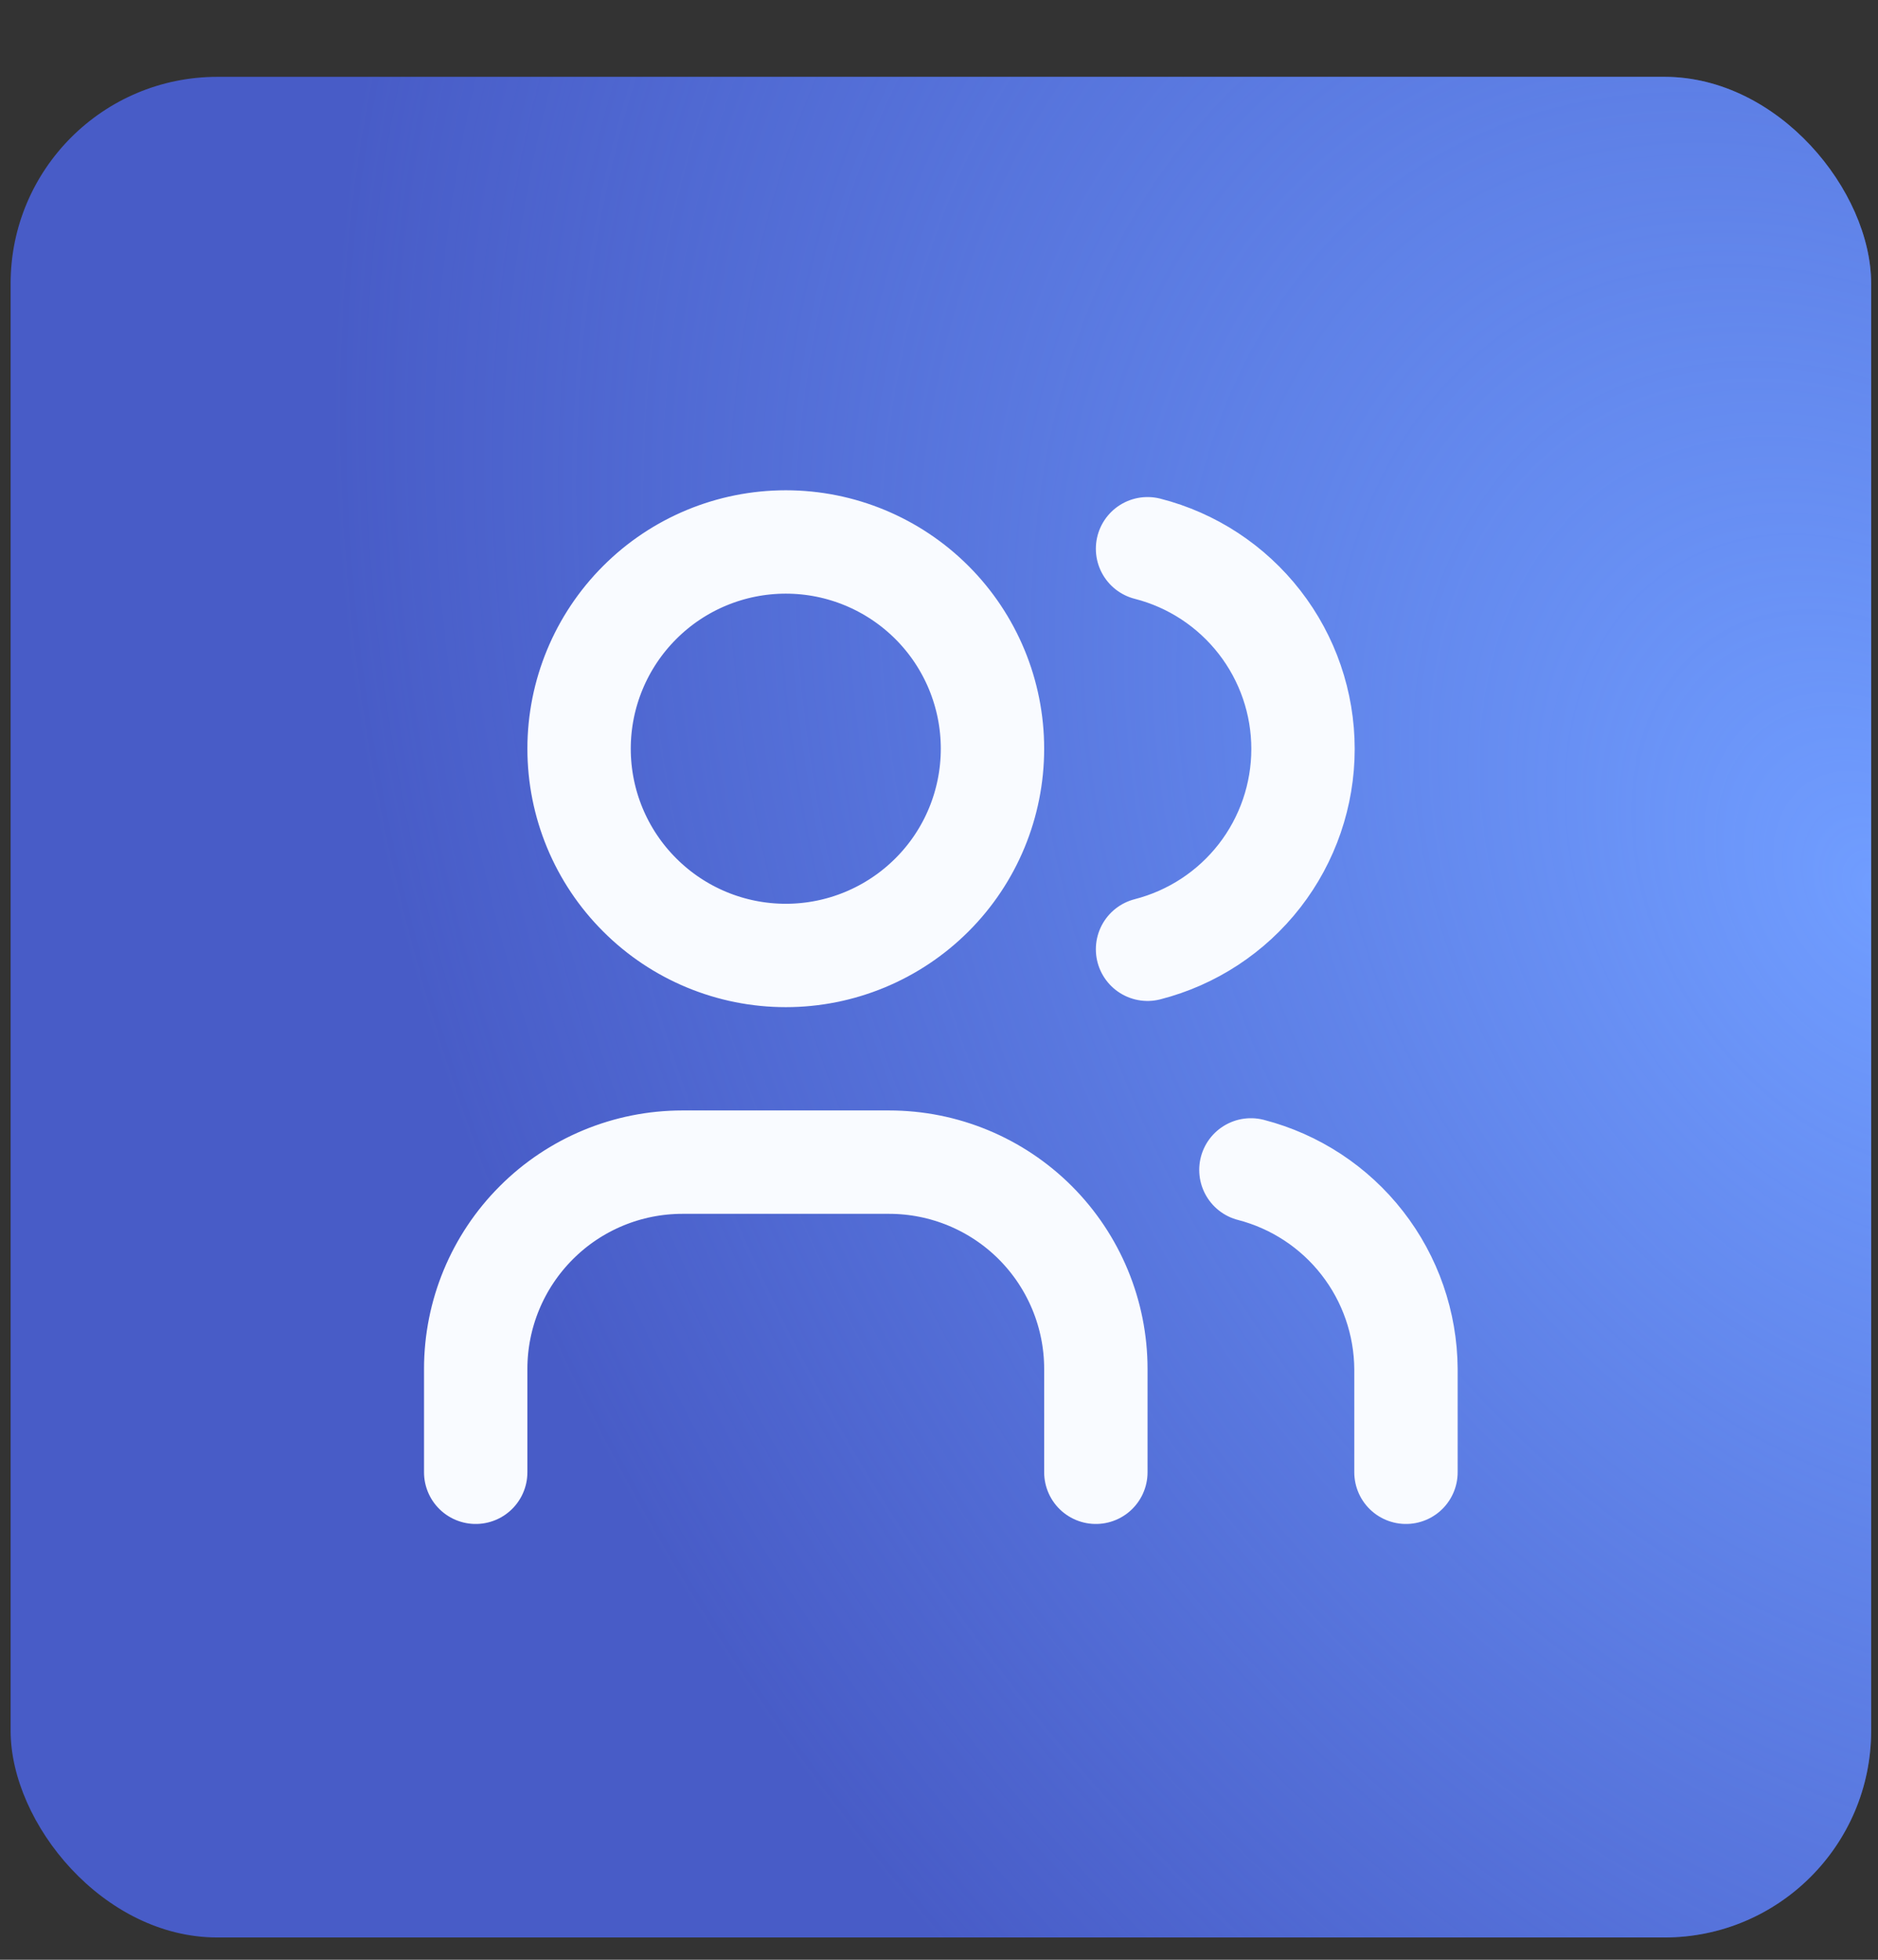
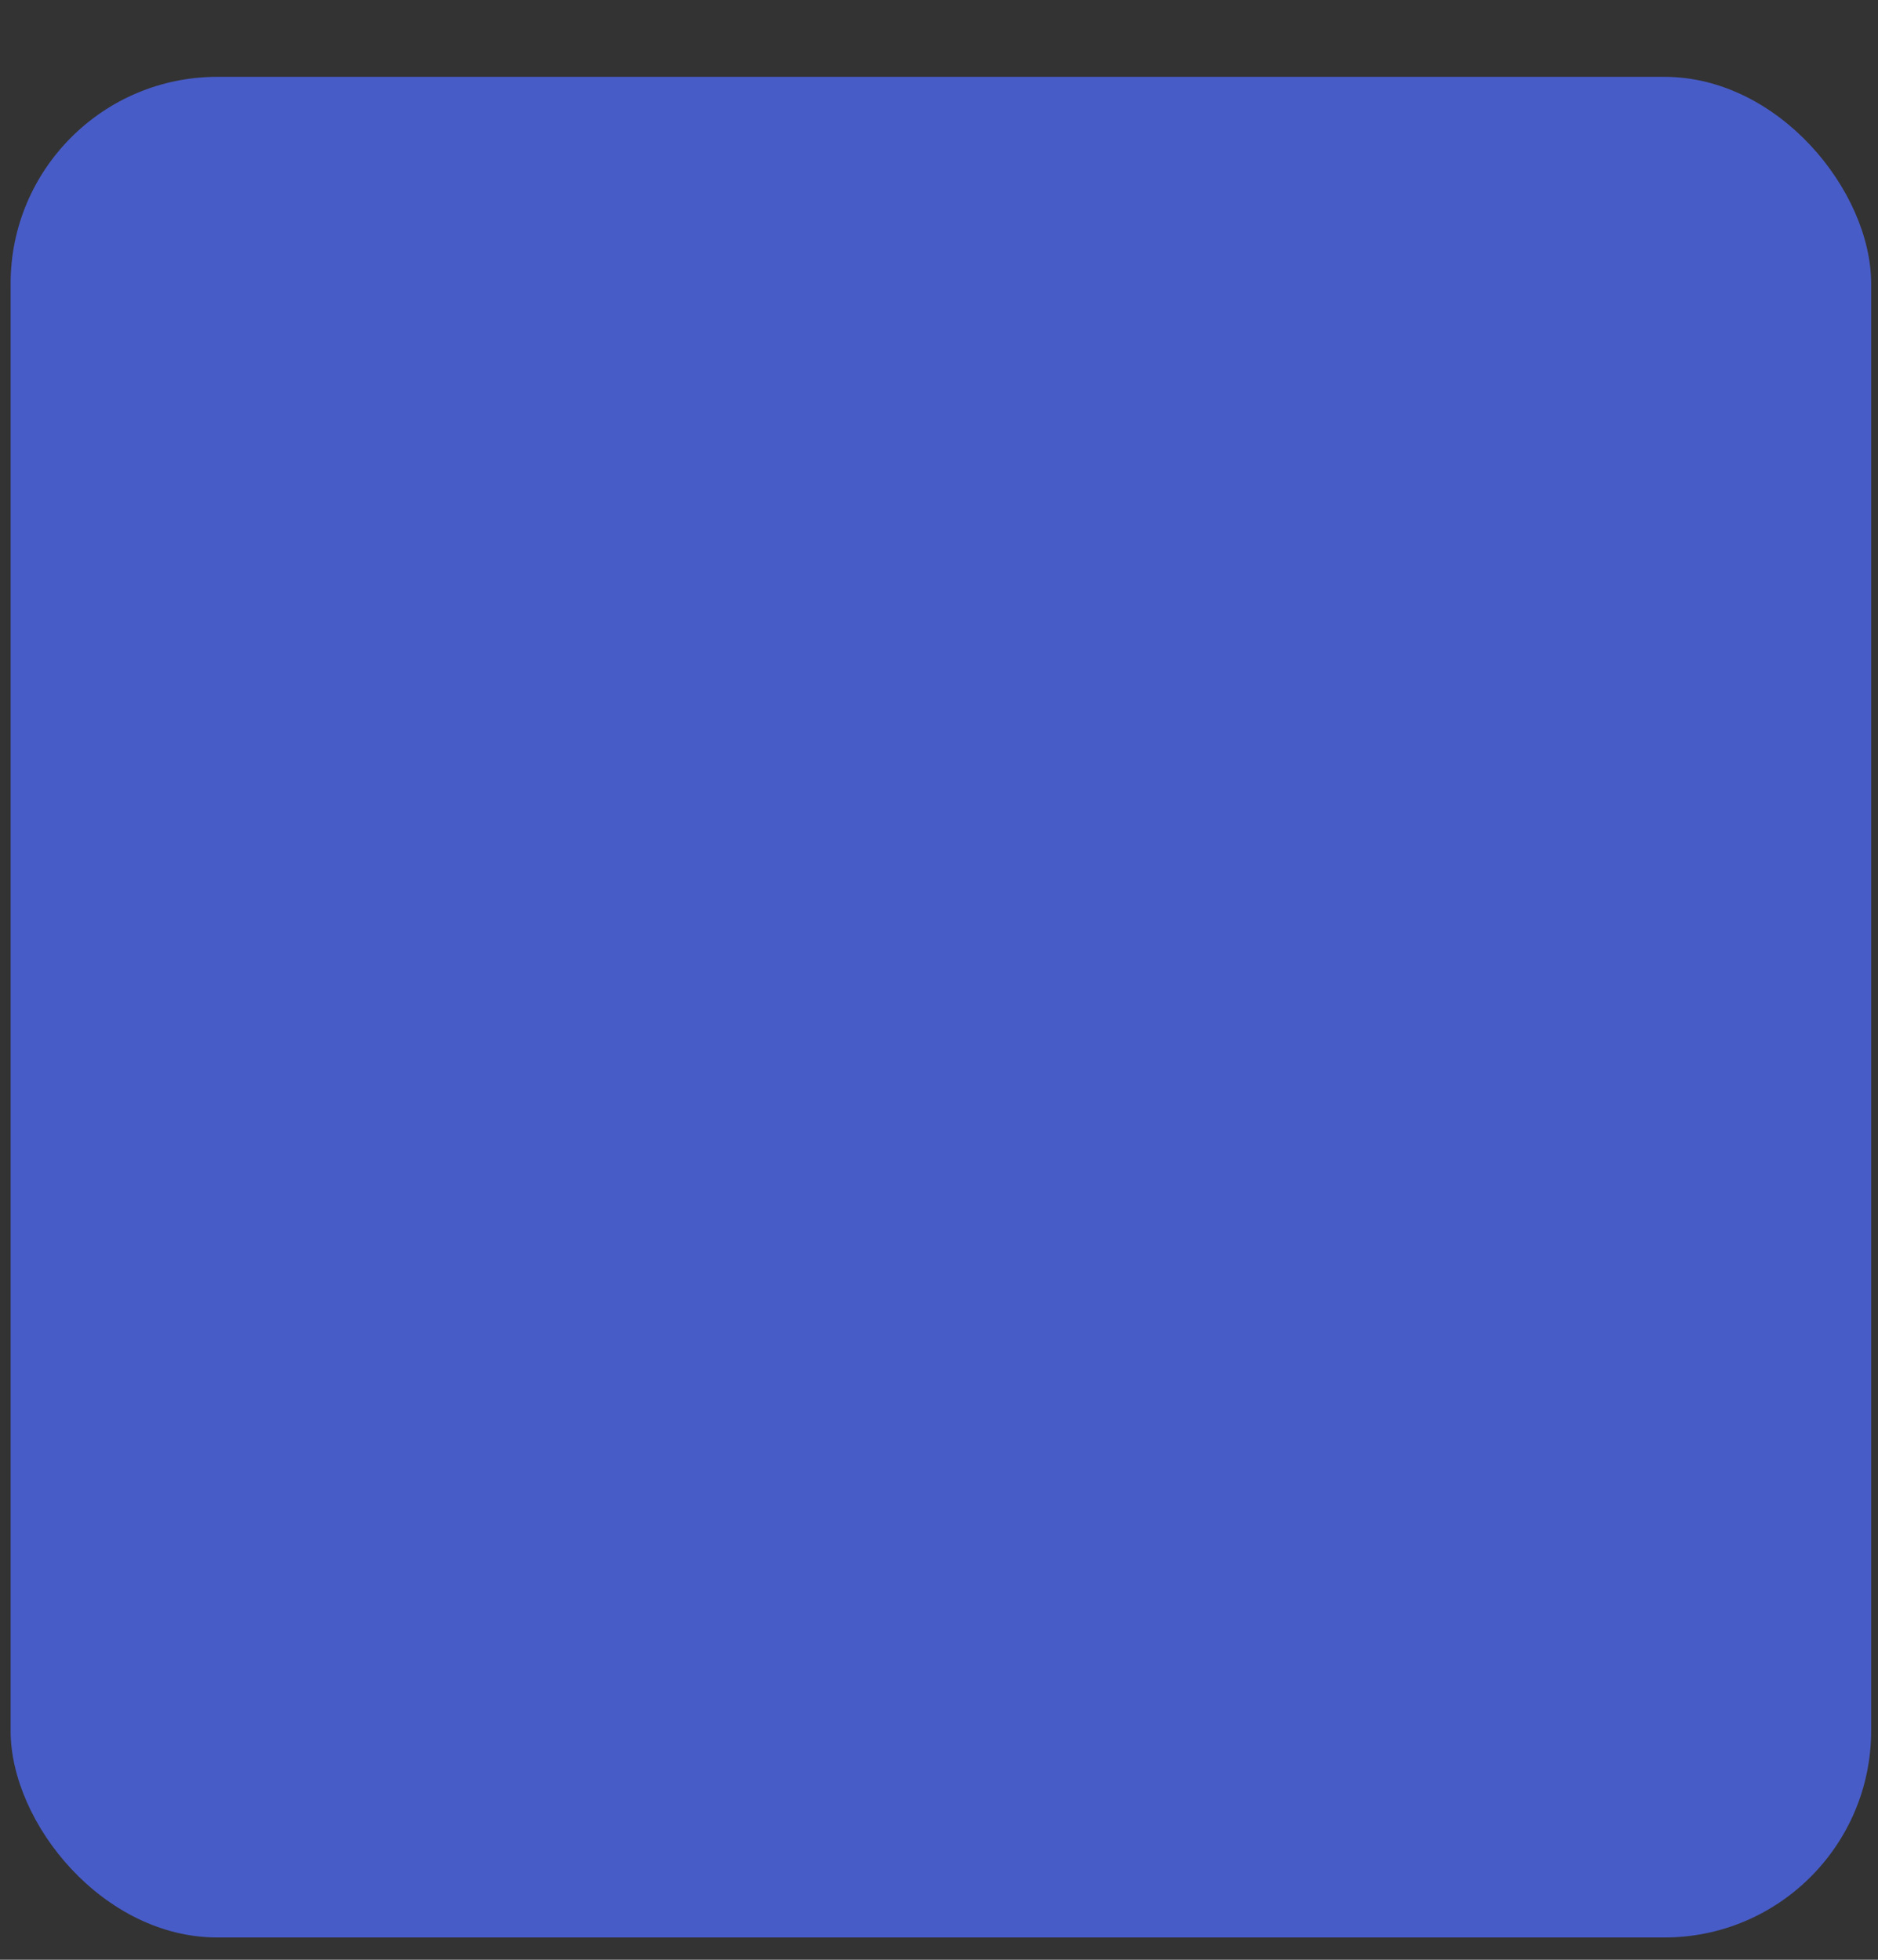
<svg xmlns="http://www.w3.org/2000/svg" width="23" height="24" viewBox="0 0 23 24" fill="none">
  <rect x="0" y="0" width="23" height="24" fill="#333333" stroke="none" />
  <rect x="0.13" y="0.941" width="22.786" height="22.786" rx="2.532" fill="#485CC7" />
-   <rect x="0.13" y="0.941" width="22.786" height="22.786" rx="2.532" fill="url(#paint0_radial_8326_5157)" />
-   <path d="M5.826 18.03V16.764C5.826 16.093 6.093 15.449 6.568 14.974C7.042 14.499 7.686 14.232 8.358 14.232H10.889C11.561 14.232 12.205 14.499 12.68 14.974C13.154 15.449 13.421 16.093 13.421 16.764V18.03M14.054 6.72C14.599 6.859 15.081 7.176 15.426 7.62C15.771 8.064 15.958 8.61 15.958 9.172C15.958 9.734 15.771 10.281 15.426 10.725C15.081 11.169 14.599 11.485 14.054 11.625M17.219 18.03V16.764C17.215 16.205 17.027 15.663 16.684 15.223C16.341 14.782 15.861 14.467 15.32 14.327M7.092 9.169C7.092 9.841 7.359 10.485 7.834 10.959C8.308 11.434 8.952 11.701 9.624 11.701C10.295 11.701 10.939 11.434 11.414 10.959C11.889 10.485 12.155 9.841 12.155 9.169C12.155 8.498 11.889 7.854 11.414 7.379C10.939 6.904 10.295 6.637 9.624 6.637C8.952 6.637 8.308 6.904 7.834 7.379C7.359 7.854 7.092 8.498 7.092 9.169Z" stroke="#F9FBFF" stroke-width="1.266" stroke-linecap="round" stroke-linejoin="round" />
  <defs>
    <radialGradient id="paint0_radial_8326_5157" cx="0" cy="0" r="1" gradientUnits="userSpaceOnUse" gradientTransform="translate(22.916 10.752) rotate(147.2) scale(16.943 22.71)">
      <stop stop-color="#709DFF" />
      <stop offset="1" stop-color="#709DFF" stop-opacity="0" />
    </radialGradient>
  </defs>
</svg>